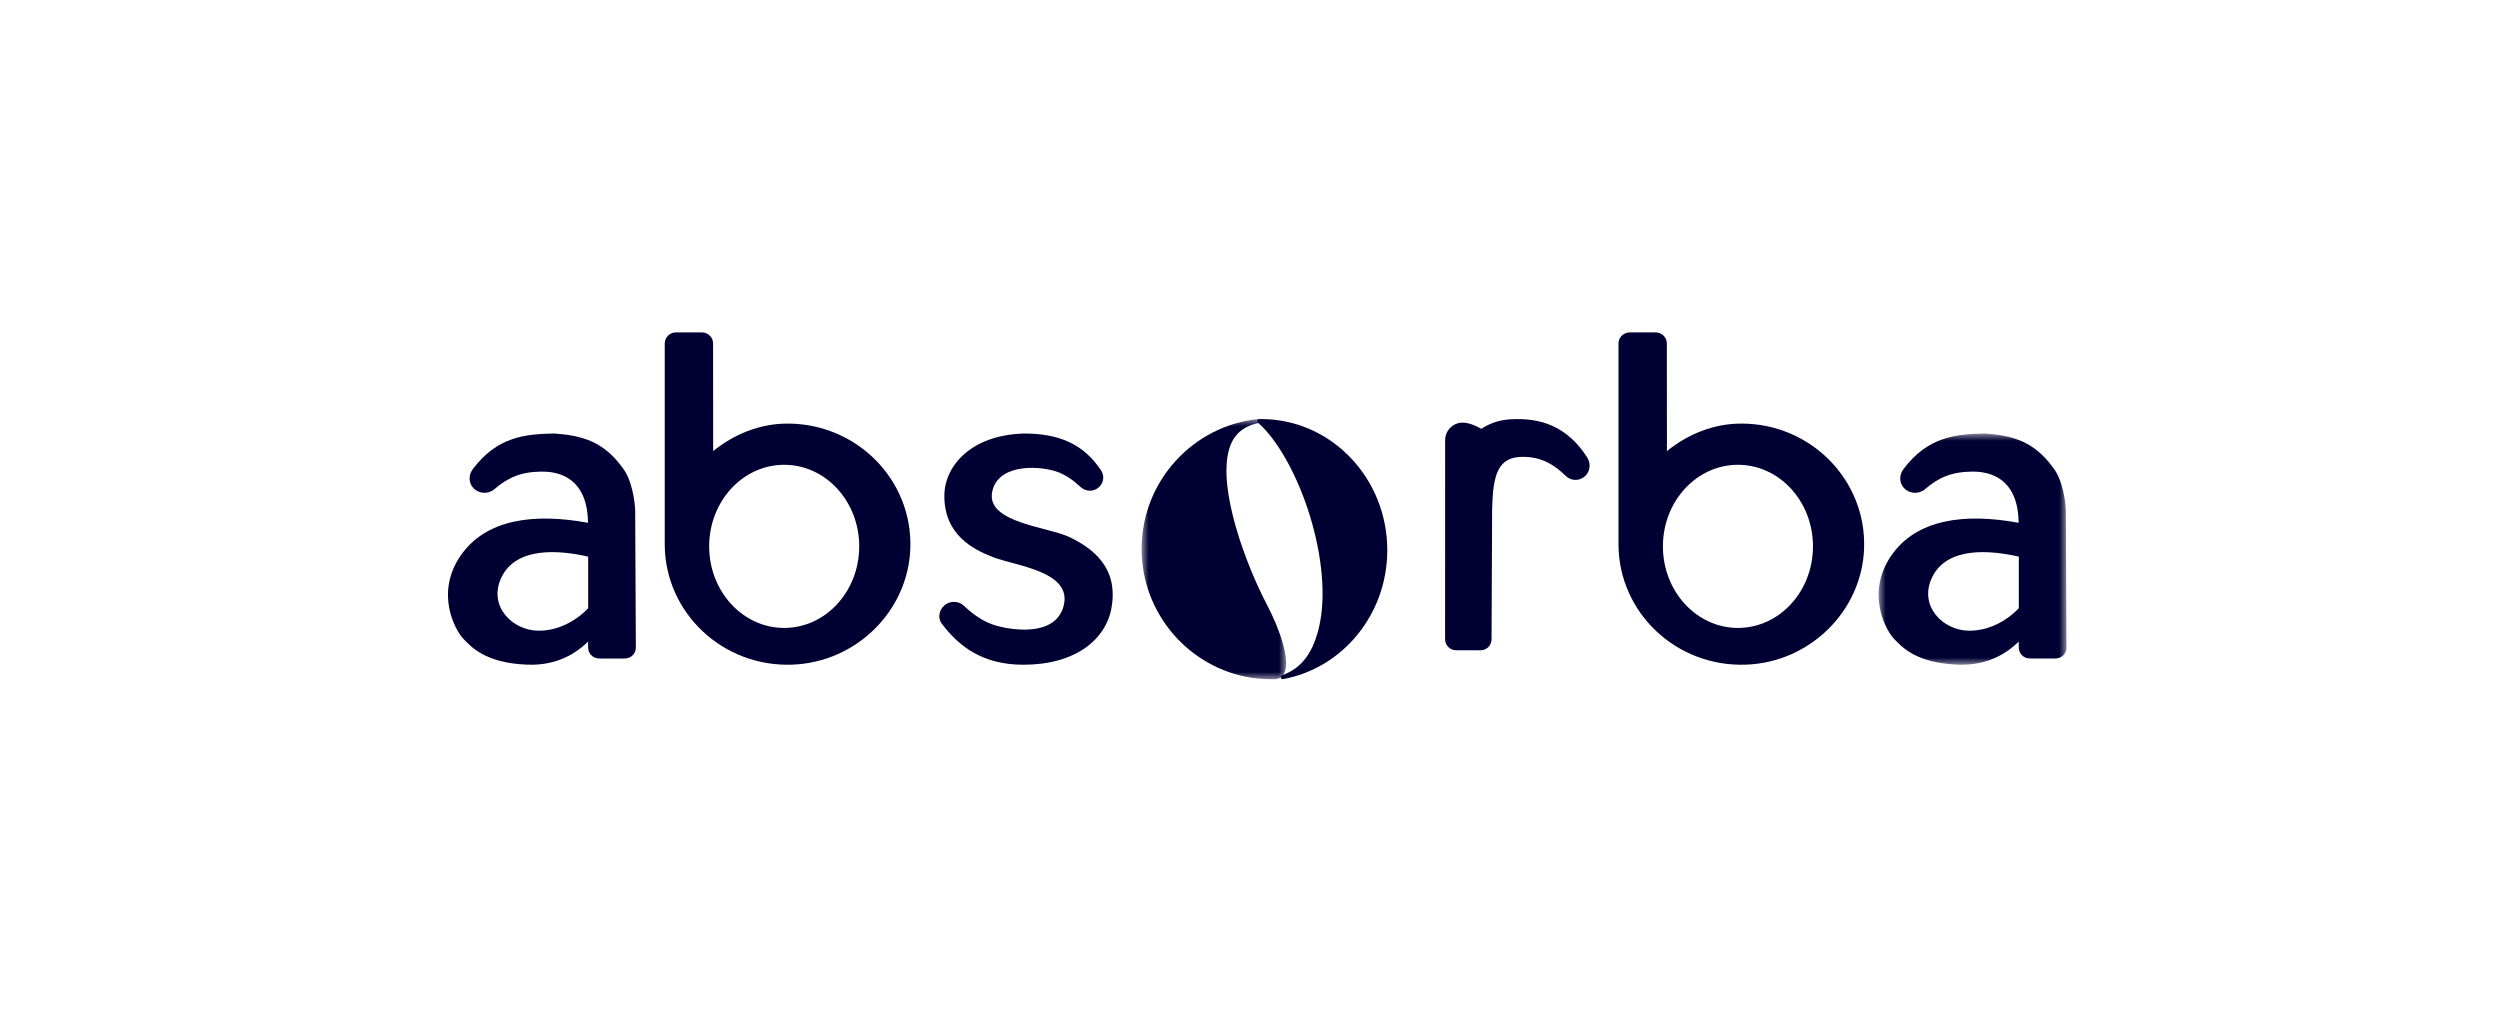
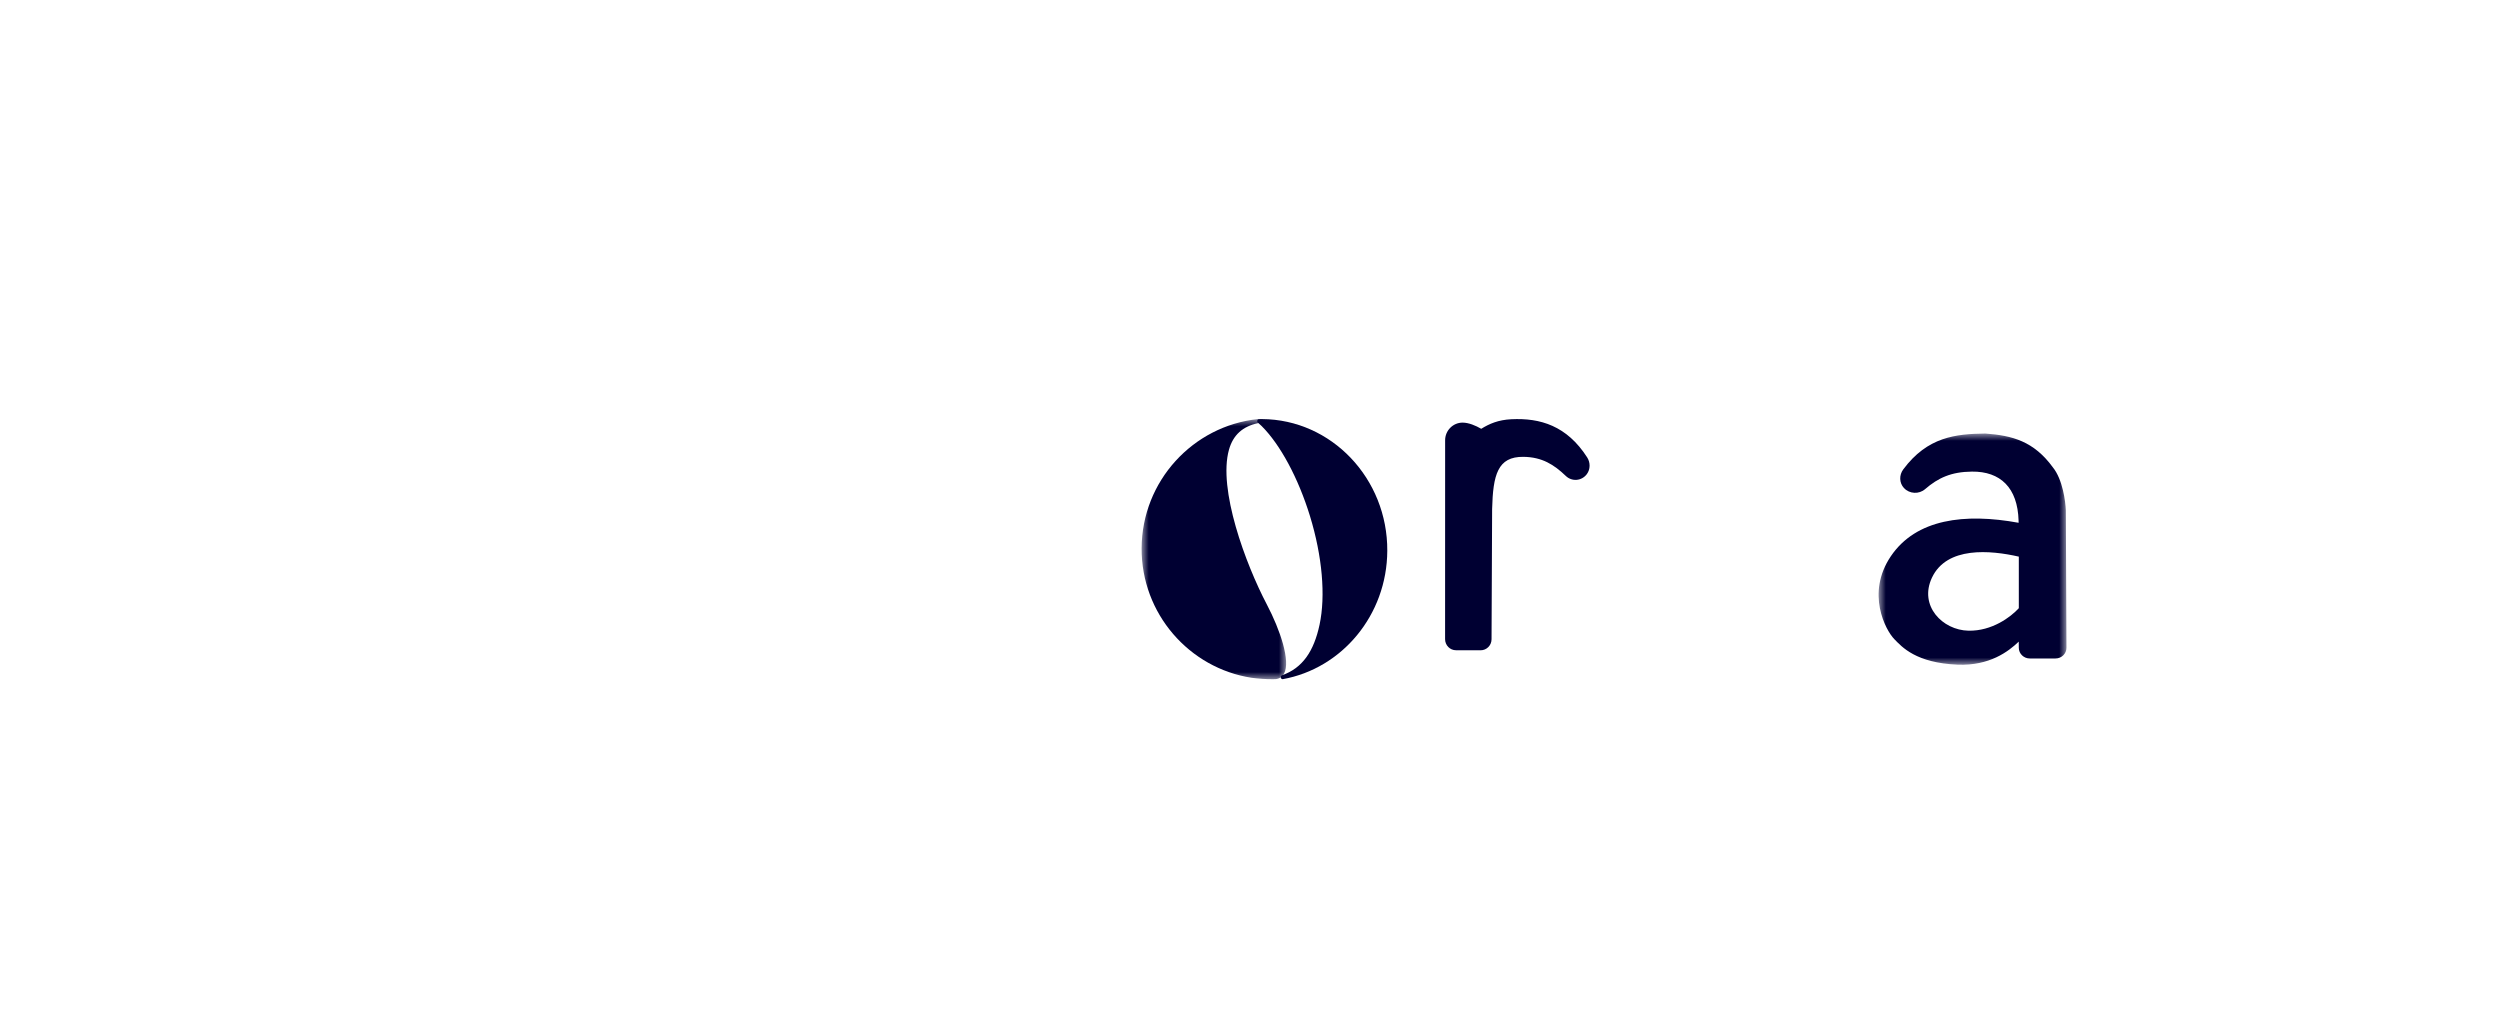
<svg xmlns="http://www.w3.org/2000/svg" xmlns:xlink="http://www.w3.org/1999/xlink" width="173px" height="70px" viewBox="0 0 173 70" version="1.1">
  <title>logo-bleu-absorba</title>
  <defs>
    <polygon id="path-1" points="0 0 13 0 13 16 0 16" />
    <polygon id="path-3" points="0 0 10 0 10 18 0 18" />
  </defs>
  <g id="TEMPLATE" stroke="none" stroke-width="1" fill="none" fill-rule="evenodd">
    <g id="logo-bleu-absorba">
-       <rect id="Rectangle-Copy-13" fill="#FFFFFF" x="0" y="0" width="173" height="70" />
      <g id="Group-19-Copy" transform="translate(31, 23)">
        <path d="M78.833,8.653 C77.428,6.461 75.583,5.913 73.584,6.011 C72.687,6.055 72.068,6.32 71.501,6.673 C71.122,6.451 70.632,6.245 70.211,6.245 C69.547,6.245 69.002,6.794 69.003,7.467 L69,21.229 C69,21.654 69.338,21.997 69.755,21.997 L71.459,22 C71.876,22 72.214,21.659 72.215,21.236 L72.255,12.223 C72.316,9.864 72.631,8.592 74.421,8.613 C75.716,8.629 76.537,9.154 77.356,9.937 C77.774,10.339 78.452,10.293 78.812,9.806 C79.06,9.471 79.058,9.004 78.833,8.653" id="Fill-1" fill="#000032" />
-         <path d="M9.702,19.087 C9.149,19.693 7.852,20.675 6.224,20.644 C4.421,20.61 2.772,18.921 3.692,16.973 C4.72,14.797 7.722,15.069 9.702,15.519 L9.702,19.087 Z M12.955,12.306 C12.931,11.699 12.738,10.178 12.057,9.339 C10.747,7.541 9.262,7.136 7.379,7 C5.345,7.028 3.383,7.223 1.703,9.486 C1.414,9.873 1.424,10.417 1.754,10.771 C2.143,11.186 2.794,11.213 3.215,10.849 C4.125,10.064 5.023,9.65 6.46,9.635 C8.416,9.614 9.624,10.739 9.686,13.031 L9.688,13.177 C5.955,12.492 2.596,12.909 0.848,15.489 C-0.888,18.054 0.482,20.61 1.087,21.229 C1.613,21.768 2.587,22.88 5.479,22.995 C7.678,23.081 8.983,22.084 9.697,21.401 L9.701,21.83 C9.704,22.239 10.047,22.569 10.47,22.569 L12.231,22.569 C12.657,22.569 13.003,22.234 13,21.821 L12.955,12.306 Z" id="Fill-3" fill="#000032" />
        <g id="Group-7" transform="translate(99, 7)">
          <mask id="mask-2" fill="white">
            <use xlink:href="#path-1" />
          </mask>
          <g id="Clip-6" />
          <path d="M9.702,12.087 C9.149,12.693 7.852,13.675 6.224,13.644 C4.421,13.61 2.772,11.921 3.692,9.973 C4.72,7.797 7.722,8.069 9.702,8.519 L9.702,12.087 Z M12.955,5.306 C12.931,4.699 12.738,3.178 12.057,2.339 C10.747,0.541 9.262,0.136 7.379,0 C5.345,0.028 3.383,0.223 1.703,2.486 C1.414,2.873 1.424,3.417 1.754,3.771 C2.143,4.186 2.794,4.213 3.215,3.849 C4.125,3.064 5.023,2.65 6.46,2.635 C8.416,2.614 9.624,3.739 9.686,6.031 L9.688,6.177 C5.955,5.492 2.596,5.909 0.848,8.489 C-0.888,11.054 0.482,13.61 1.087,14.229 C1.613,14.768 2.587,15.88 5.479,15.995 C7.678,16.081 8.983,15.084 9.697,14.401 L9.701,14.83 C9.704,15.239 10.047,15.569 10.47,15.569 L12.231,15.569 C12.657,15.569 13.003,15.234 13,14.821 L12.955,5.306 Z" id="Fill-5" fill="#000032" mask="url(#mask-2)" />
        </g>
-         <path d="M23.266,20.453 C20.399,20.453 18.074,17.926 18.074,14.807 C18.074,11.69 20.399,9.163 23.266,9.163 C26.132,9.163 28.458,11.69 28.458,14.807 C28.458,17.926 26.132,20.453 23.266,20.453 L23.266,20.453 Z M15.779,0.002 C15.349,0.002 15,0.344 15,0.767 L15,14.715 C15.034,19.408 19.016,23.184 23.849,22.993 C28.247,22.82 31.826,19.298 31.994,14.98 C32.177,10.223 28.304,6.311 23.5,6.311 C21.565,6.311 19.781,7.06 18.352,8.215 L18.345,0.765 C18.345,0.342 17.996,0 17.566,0 L15.779,0.002 Z" id="Fill-8" fill="#000032" />
-         <path d="M89.266,20.453 C86.399,20.453 84.074,17.926 84.074,14.807 C84.074,11.69 86.399,9.163 89.266,9.163 C92.132,9.163 94.458,11.69 94.458,14.807 C94.458,17.926 92.132,20.453 89.266,20.453 L89.266,20.453 Z M81.779,0.002 C81.349,0.002 81,0.344 81,0.767 L81,14.715 C81.034,19.408 85.016,23.184 89.849,22.993 C94.247,22.82 97.826,19.298 97.994,14.98 C98.177,10.223 94.304,6.311 89.5,6.311 C87.565,6.311 85.781,7.06 84.352,8.215 L84.345,0.765 C84.345,0.342 83.996,0 83.566,0 L81.779,0.002 Z" id="Fill-10" fill="#000032" />
-         <path d="M34.339,18.904 C34.731,18.555 35.331,18.566 35.71,18.925 C36.345,19.528 37.075,20.05 37.925,20.293 C38.904,20.575 42.113,21.154 42.624,18.84 C43.135,16.525 39.262,16.155 37.716,15.554 C36.385,15.036 34.325,14.034 34.35,11.276 C34.368,9.26 36.179,7.096 39.869,7 C42.211,7 43.955,7.678 45.197,9.555 C45.443,9.927 45.377,10.42 45.042,10.719 C44.675,11.045 44.138,11.039 43.761,10.688 C43.309,10.269 42.739,9.822 42.027,9.605 C40.619,9.178 37.963,9.176 37.648,11.101 C37.309,13.189 41.561,13.463 43.026,14.175 C44.57,14.926 46.416,16.241 45.917,19.054 C45.525,21.265 43.421,22.998 39.818,23 C36.99,23 35.336,21.716 34.164,20.146 C33.88,19.765 33.982,19.223 34.339,18.904" id="Fill-12" fill="#000032" />
        <g id="Group-16" transform="translate(48, 6)">
          <mask id="mask-4" fill="white">
            <use xlink:href="#path-3" />
          </mask>
          <g id="Clip-15" />
          <path d="M6.047,2.112 C6.333,1.101 6.994,0.503 8.067,0.279 C8.14,0.265 8.189,0.193 8.178,0.12 C8.167,0.055 8.119,-0.006 8.051,0 C3.554,0.47 0.024,4.288 0,8.933 C-0.024,13.458 3.287,17.234 7.61,17.903 C8.107,17.967 8.582,18 9.03,18 C9.104,18 9.18,17.999 9.256,17.997 C9.259,17.997 9.265,17.997 9.27,17.996 C9.532,17.972 9.735,17.837 9.858,17.609 C10.318,16.751 9.591,14.591 8.666,12.831 C7.19,10.02 5.274,4.845 6.047,2.112" id="Fill-14" fill="#000032" mask="url(#mask-4)" />
        </g>
        <path d="M56.33,6 C56.261,6 56.192,6 56.123,6.002 C56.069,6.008 56.022,6.045 56.007,6.099 C55.988,6.158 56.01,6.221 56.057,6.257 C56.111,6.297 56.189,6.368 56.295,6.472 C57.594,7.758 58.849,10.095 59.654,12.723 C60.501,15.491 60.742,18.227 60.314,20.228 C59.92,22.074 59.13,23.235 57.719,23.726 C57.652,23.75 57.614,23.823 57.63,23.893 C57.644,23.956 57.709,24.008 57.764,23.999 C61.85,23.268 64.978,19.576 65,15.117 C65.026,10.116 61.136,6.026 56.33,6" id="Fill-17" fill="#000032" />
      </g>
    </g>
  </g>
</svg>